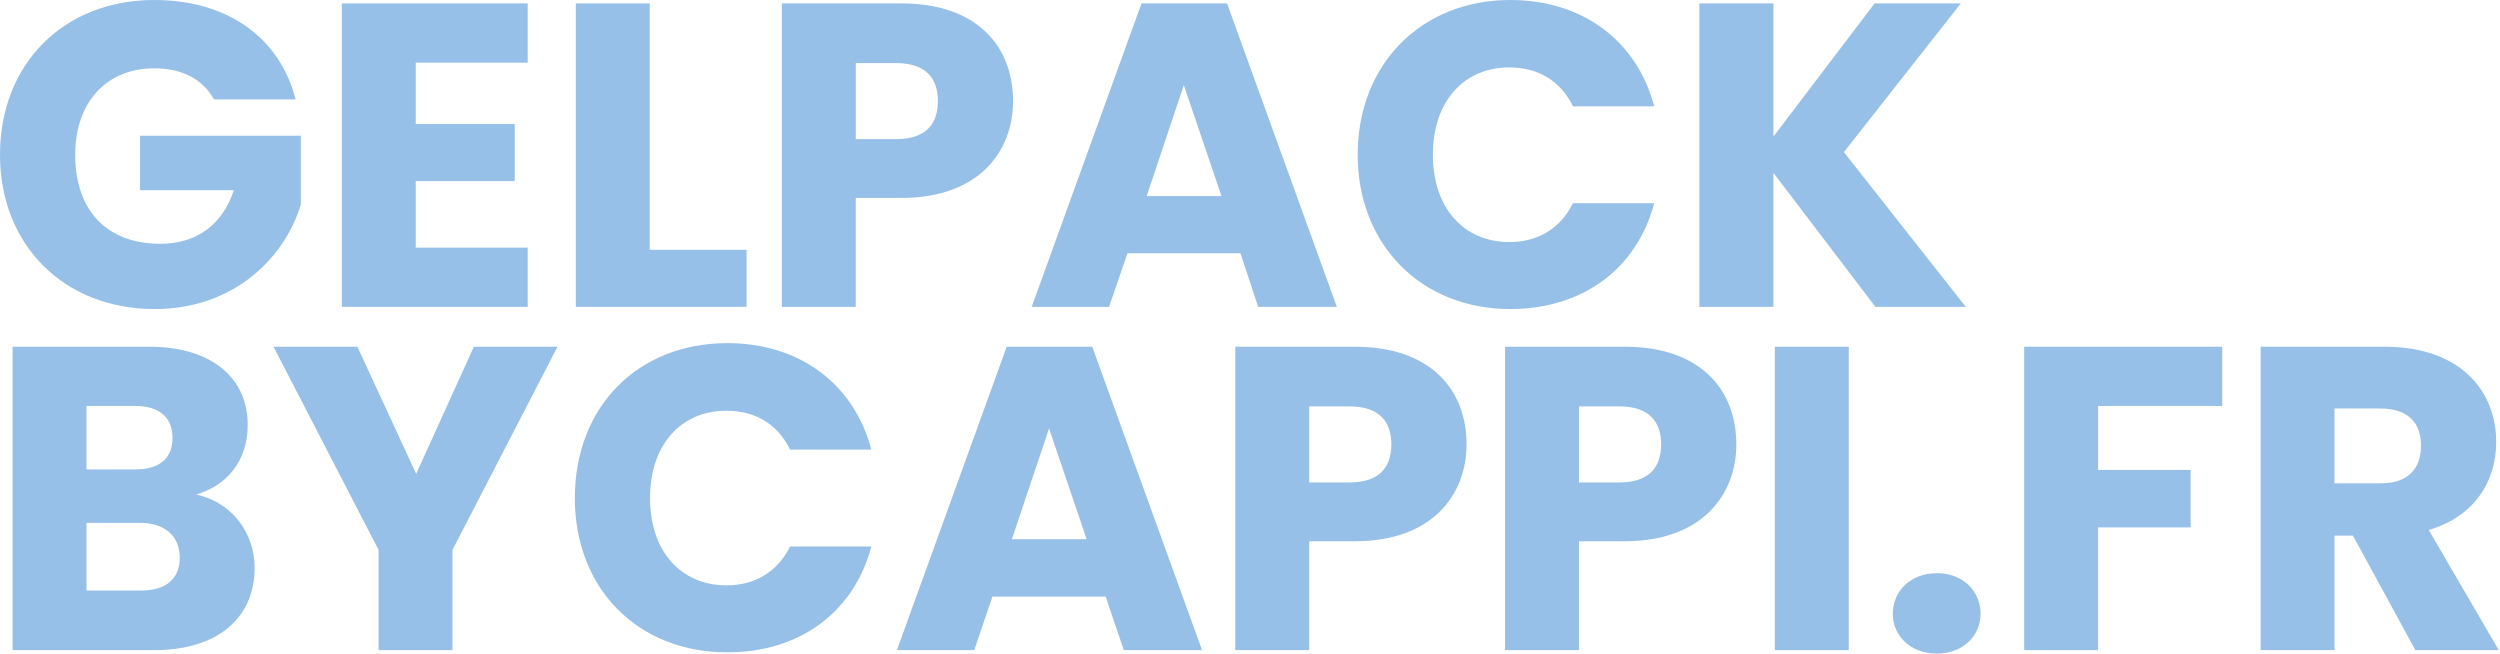
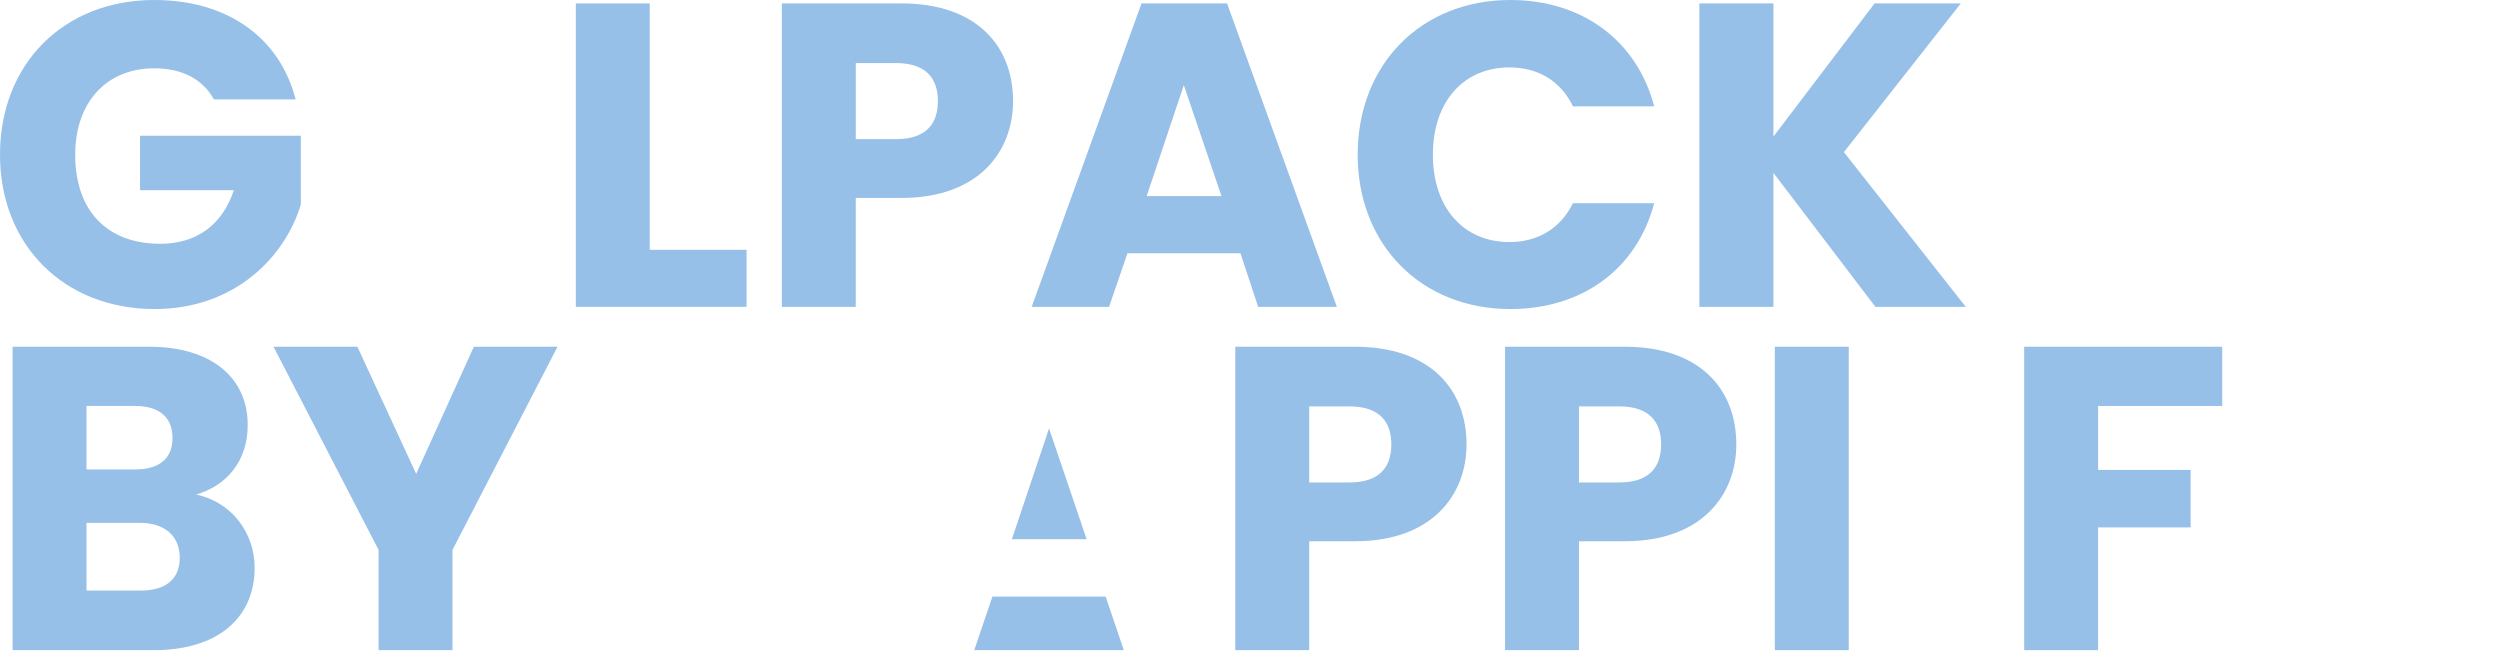
<svg xmlns="http://www.w3.org/2000/svg" width="153" height="40" viewBox="0 0 153 40">
  <g>
    <g>
      <g>
        <path fill="#96c0e8" d="M9.444 0C3.889 0 0 3.915 0 9.47c0 5.53 3.915 9.444 9.47 9.444 4.894 0 7.989-3.201 8.941-6.402V8.306h-9.84v3.333h5.74c-.688 2.09-2.249 3.28-4.497 3.28-3.254 0-5.211-2.01-5.211-5.449 0-3.227 1.93-5.29 4.84-5.29 1.694 0 2.963.66 3.651 1.904h5C17.115 2.274 13.888 0 9.444 0z" />
      </g>
      <g>
-         <path fill="#96c0e8" d="M32.295.21H20.92v18.57h11.375v-3.624h-6.852v-4.074h6.058V7.59h-6.058V3.834h6.852z" />
-       </g>
+         </g>
      <g>
        <path fill="#96c0e8" d="M35.24.21v18.57h10.449v-3.492h-5.926V.21z" />
      </g>
      <g>
        <path fill="#96c0e8" d="M55.177 12.114h-2.804v6.666H47.85V.21h7.327C59.727.21 62 2.776 62 6.188c0 3.069-2.087 5.926-6.823 5.926zm-.343-3.598c1.798 0 2.566-.9 2.566-2.328s-.768-2.328-2.566-2.328h-2.46v4.656z" />
      </g>
      <g>
        <path fill="#96c0e8" d="M74.753 12h-4.576l2.274-6.79zM77 18.78h4.816L75.096.21H69.86L63.14 18.78h4.735L69 15.5h6.917z" />
      </g>
      <g>
        <path fill="#96c0e8" d="M83.09 9.47c0 5.53 3.91 9.444 9.338 9.444 4.418 0 7.75-2.46 8.809-6.48h-4.973c-.768 1.566-2.17 2.38-3.889 2.38-2.778 0-4.682-2.064-4.682-5.344 0-3.28 1.904-5.344 4.682-5.344 1.72 0 3.121.794 3.889 2.381h4.973C100.179 2.487 96.846 0 92.427 0 87 0 83.09 3.915 83.09 9.47z" />
      </g>
      <g>
        <path fill="#96c0e8" d="M114.776 18.78h5.53l-7.46-9.47L120 .21h-5.276l-6.19 8.147V.21H104v18.57h4.533v-8.2z" />
      </g>
      <g>
        <path fill="#96c0e8" d="M9.42 39.79H.77V21.22h8.36c3.782 0 6.03 1.878 6.03 4.78 0 2.283-1.349 3.738-3.16 4.267 2.182.45 3.584 2.354 3.584 4.47 0 3.07-2.249 5.053-6.164 5.053zM8.256 24.844H5.293v3.888h2.963c1.482 0 2.302-.66 2.302-1.93s-.82-1.958-2.302-1.958zM8.574 32h-3.28v4.14h3.333c1.507 0 2.373-.688 2.373-2.011C11 32.807 10.081 32 8.574 32z" />
      </g>
      <g>
        <path fill="#96c0e8" d="M23.168 33.653v6.137h4.524v-6.137L34.12 21.22H29L25.47 29l-3.598-7.78H16.74z" />
      </g>
      <g>
-         <path fill="#96c0e8" d="M35.18 30.48c0 5.52 3.82 9.444 9.338 9.444 4.418 0 7.75-2.46 8.809-6.481h-4.973c-.768 1.557-2.17 2.38-3.889 2.38-2.778 0-4.682-2.063-4.682-5.343s1.904-5.343 4.682-5.343c1.72 0 3.121.793 3.889 2.38h4.973C52.269 23.498 48.936 21 44.517 21 39 21 35.18 24.925 35.18 30.48z" />
-       </g>
+         </g>
      <g>
-         <path fill="#96c0e8" d="M66.503 33h-4.576l2.274-6.78zm2.275 6.79h4.788l-6.72-18.57H61.61L54.89 39.79h4.735l1.111-3.28h6.93z" />
+         <path fill="#96c0e8" d="M66.503 33h-4.576l2.274-6.78zm2.275 6.79h4.788H61.61L54.89 39.79h4.735l1.111-3.28h6.93z" />
      </g>
      <g>
        <path fill="#96c0e8" d="M82.927 33.124h-2.804v6.666H75.6V21.22h7.327c4.55 0 6.825 2.566 6.825 5.978 0 3.07-2.09 5.926-6.825 5.926zm-.343-3.598c1.798 0 2.566-.899 2.566-2.328 0-1.428-.768-2.327-2.566-2.327h-2.46v4.655z" />
      </g>
      <g>
        <path fill="#96c0e8" d="M99.438 33.124h-2.805v6.666H92.11V21.22h7.327c4.563 0 6.825 2.566 6.825 5.978 0 3.07-2.09 5.926-6.825 5.926zm-.344-3.598c1.798 0 2.566-.899 2.566-2.328 0-1.428-.768-2.327-2.566-2.327h-2.46v4.655z" />
      </g>
      <g>
        <path fill="#96c0e8" d="M108.62 39.79h4.523V21.22h-4.523z" />
      </g>
      <g>
-         <path fill="#96c0e8" d="M121.21 37.566c0-1.401-1.085-2.486-2.672-2.486-1.613 0-2.698 1.085-2.698 2.486 0 1.35 1.085 2.434 2.698 2.434 1.587 0 2.672-1.084 2.672-2.434z" />
-       </g>
+         </g>
      <g>
        <path fill="#96c0e8" d="M123.88 39.79h4.523v-7.513h5.661V28.76h-5.66v-3.915H136V21.22h-12.12z" />
      </g>
      <g>
-         <path fill="#96c0e8" d="M145.942 21.22c4.55 0 6.825 2.619 6.825 5.846 0 2.328-1.27 4.523-4.127 5.37l4.286 7.354h-5.106L144 32.78h-1.127v7.01h-4.523V21.22zm-.265 3.78h-2.804v4.58h2.804c1.693 0 2.487-.874 2.487-2.329 0-1.376-.794-2.251-2.487-2.251z" />
-       </g>
+         </g>
    </g>
  </g>
</svg>